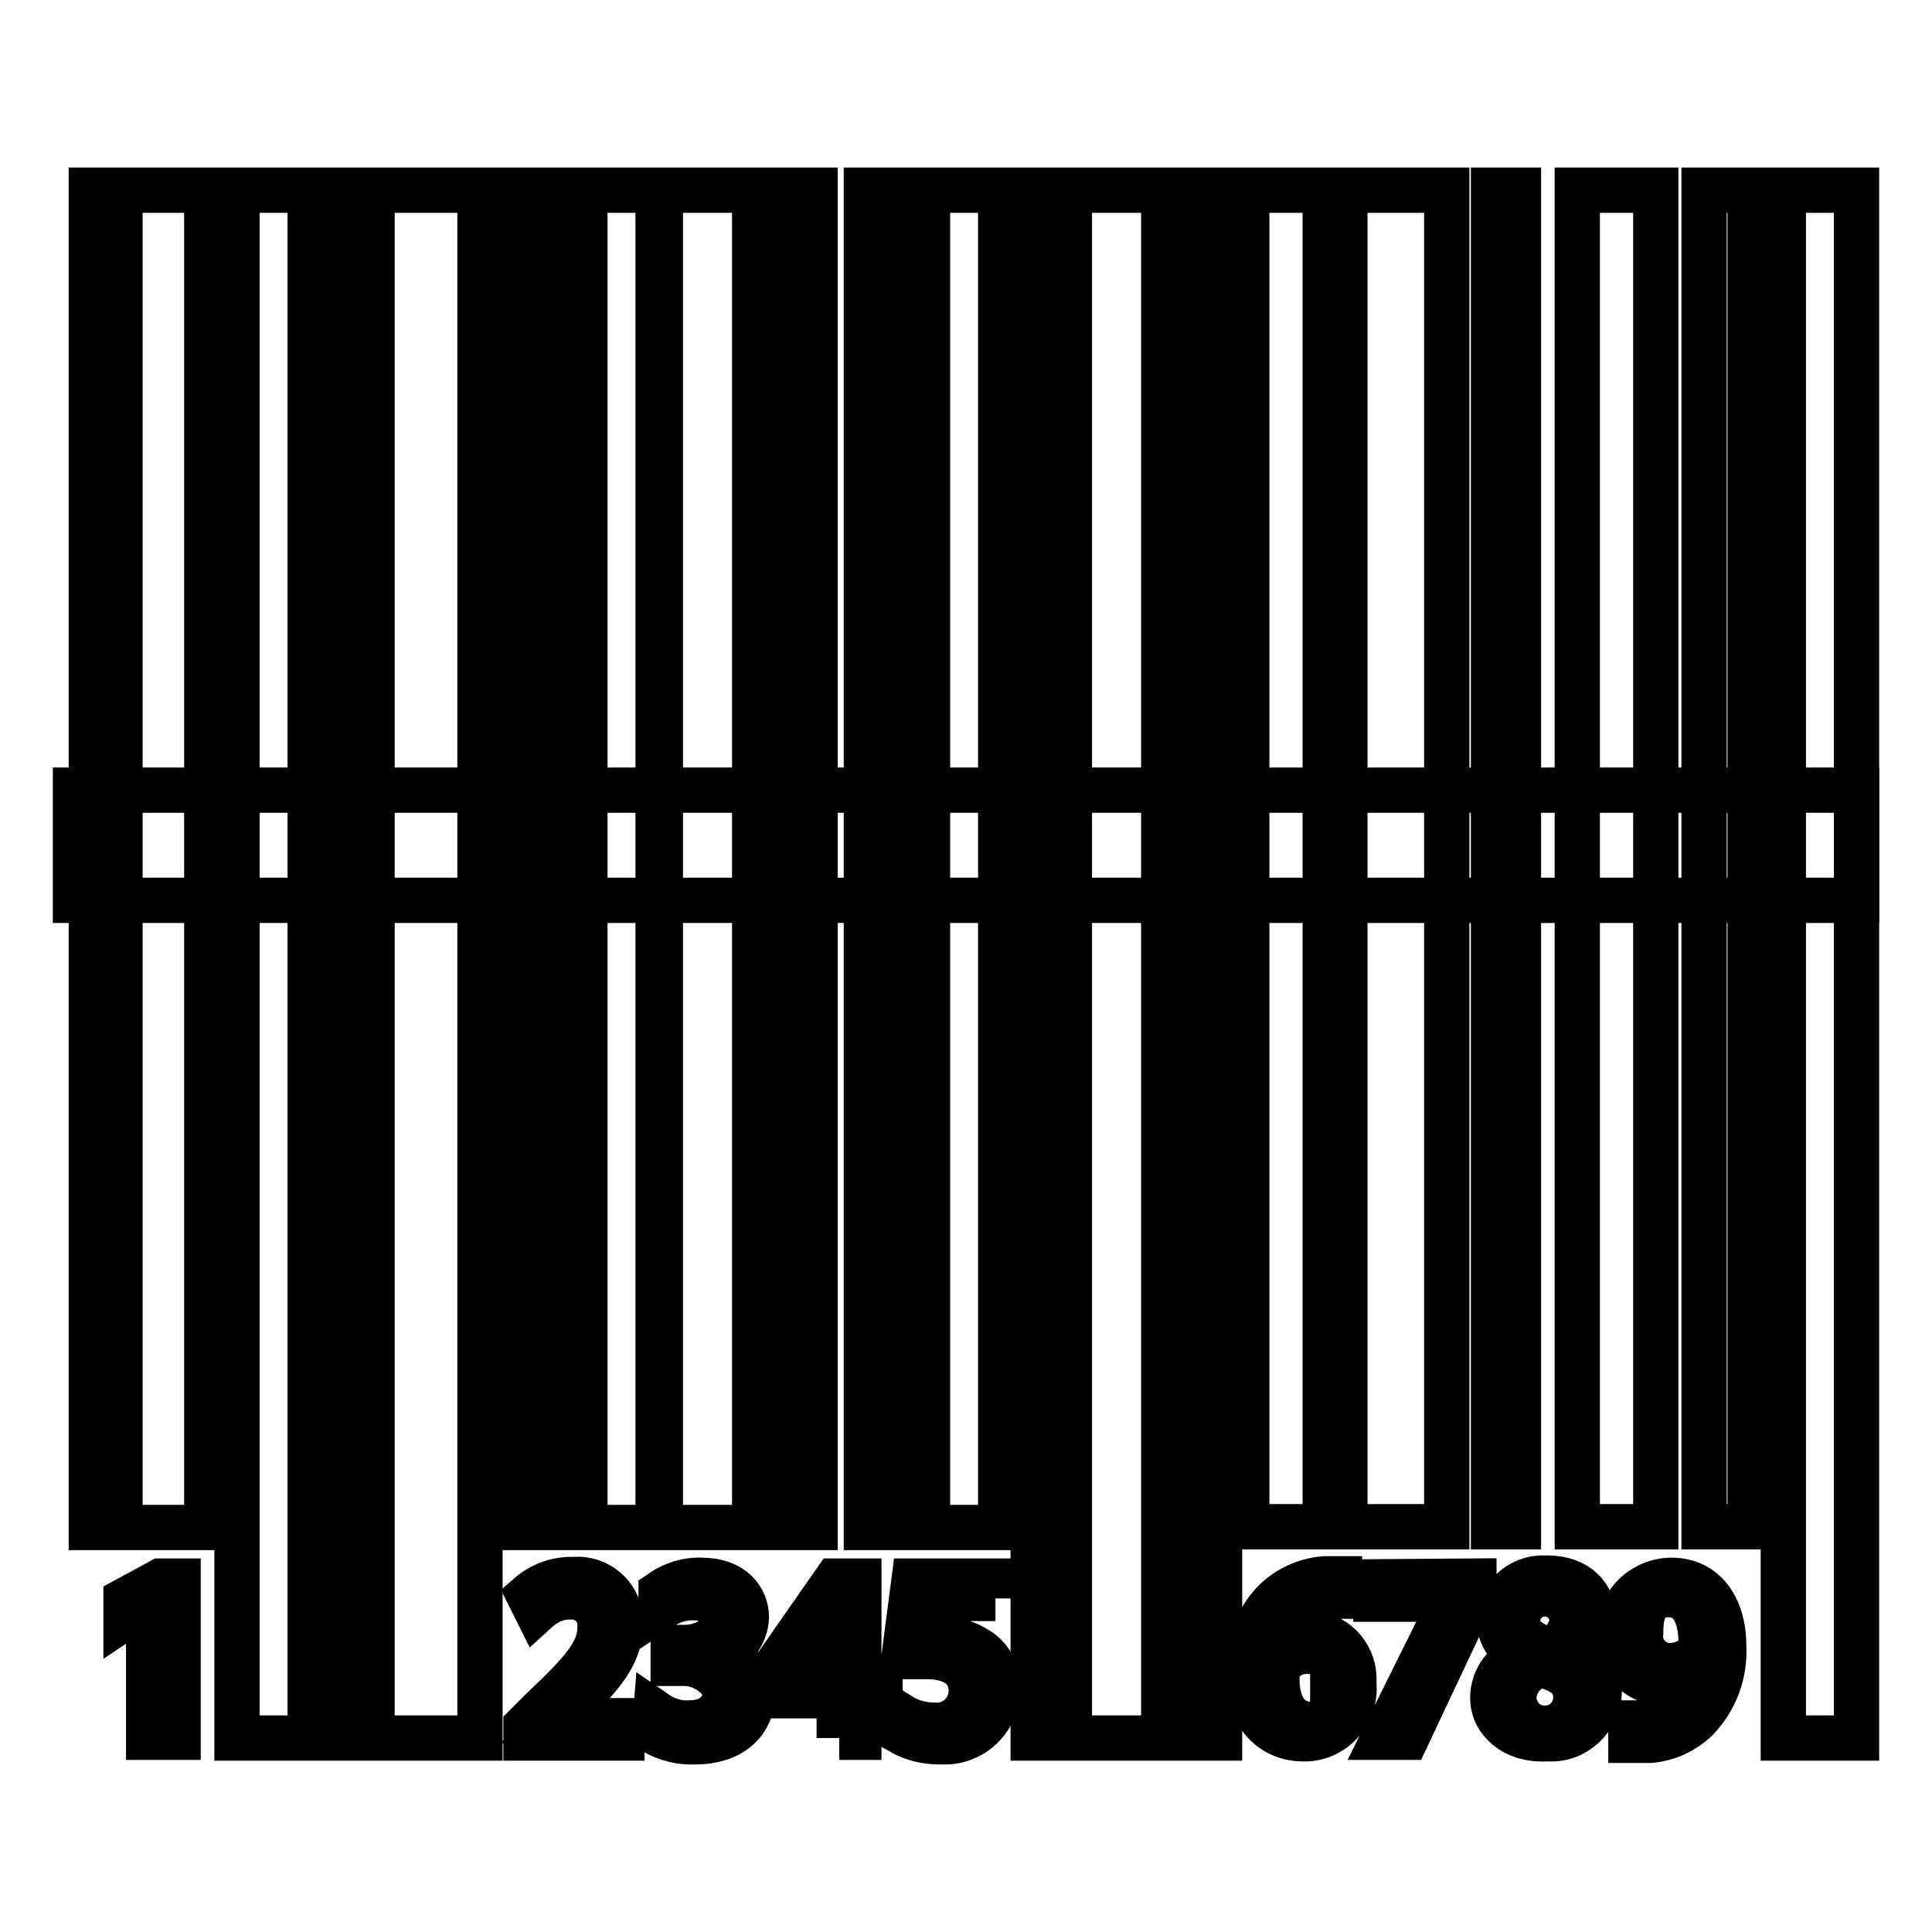
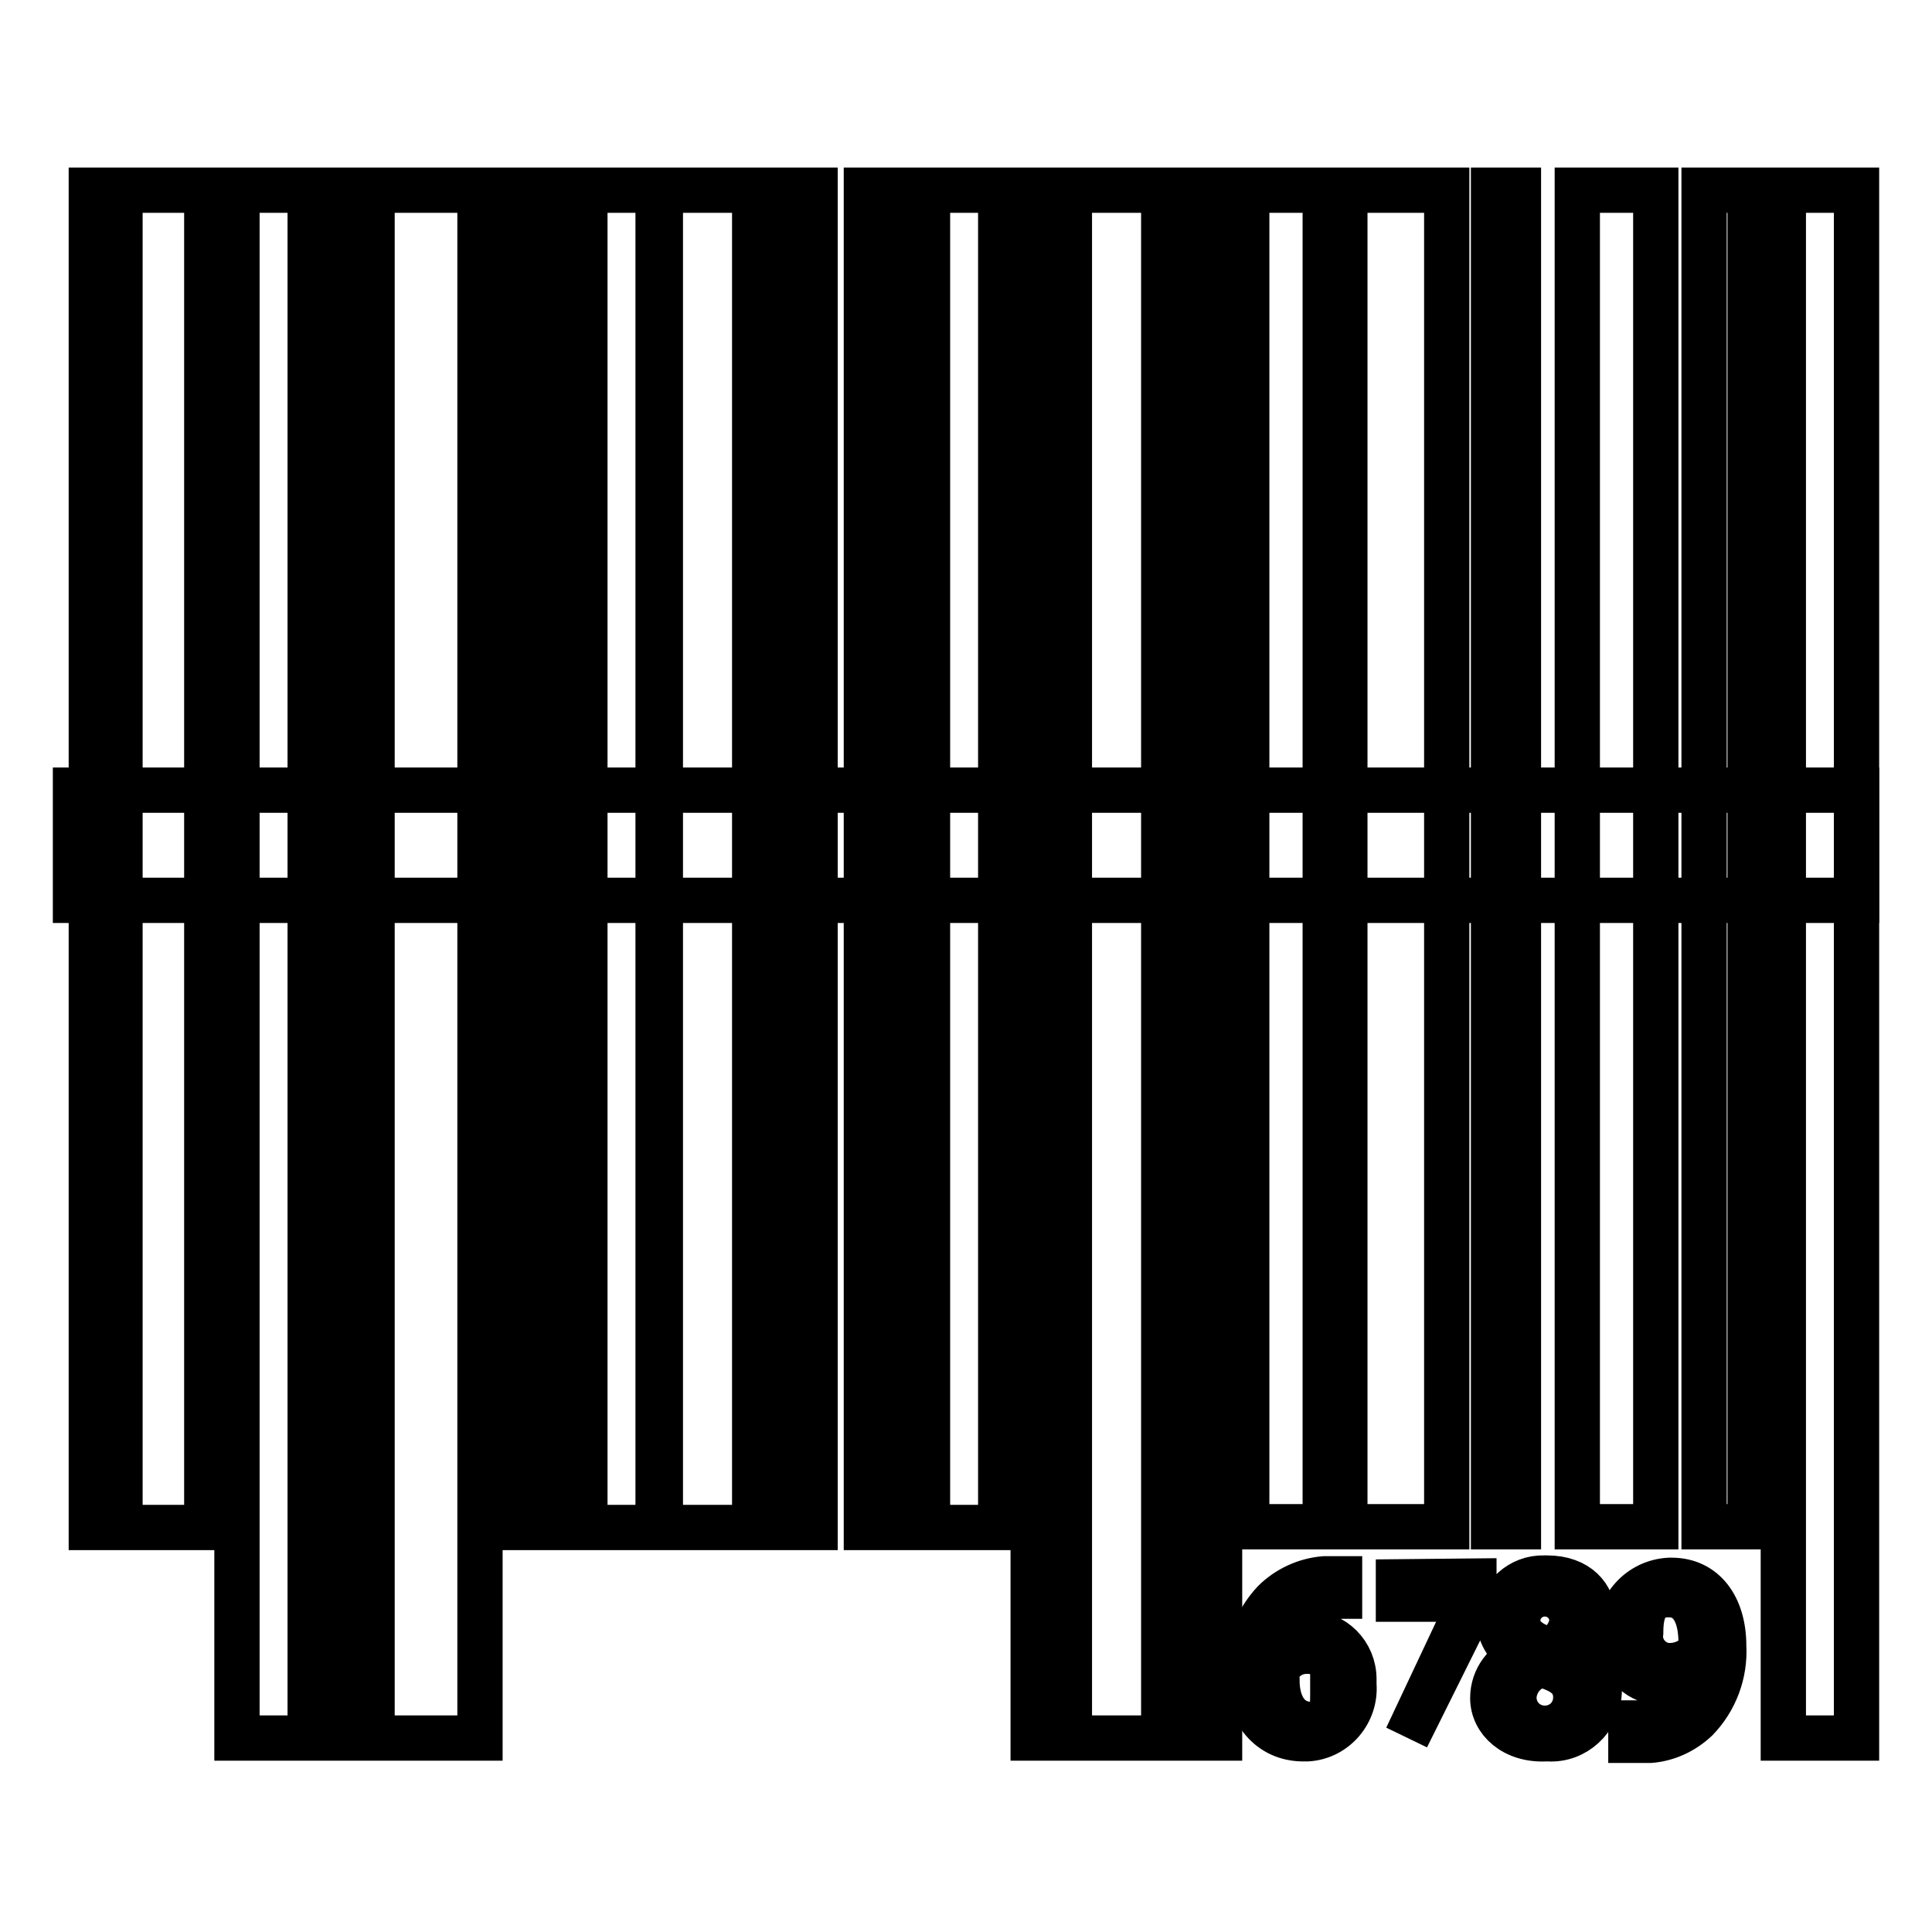
<svg xmlns="http://www.w3.org/2000/svg" version="1.1" x="0px" y="0px" viewBox="0 0 256 256" enable-background="new 0 0 256 256" xml:space="preserve">
  <g>
    <path stroke-width="6" fill-opacity="0" stroke="#000000" d="M12.1,25.2h2.3v177.2h-2.3V25.2z M15.9,25.2h11.5v177.2H15.9V25.2z M31.4,25.2h9.7v205.1h-9.7V25.2z  M44.9,25.2H48v205.1h-3.1V25.2z M114.8,25.2h3.1v177.2h-3.1V25.2z M136.9,25.2h3v205.1h-3V25.2z M197.9,25.2h3.3v177.1h-3.3V25.2z  M49.3,25.2h14.3v205.1H49.3V25.2z M87.5,25.2H100v177.2H87.5V25.2z M141.7,25.2h12.5v205.1h-12.5V25.2z M178.2,25.2h13.5v177.1 h-13.5V25.2z M77.5,25.2h9.7v177.2h-9.7V25.2z M122.9,25.2h9.7v177.2h-9.7V25.2z M165.2,25.2h10.4v177.1h-10.4V25.2z M209,25.2 h10.4v177.1H209V25.2z M236.3,25.2h9.7v205.1h-9.7V25.2z M68.1,25.2h5.8v177.2h-5.8V25.2z M102.2,25.2h5.8v177.2h-5.8V25.2z  M155.8,25.2h5.8v205.1h-5.8V25.2z M225.8,25.2h6.1v177.1h-6.1V25.2z" />
-     <path stroke-width="6" fill-opacity="0" stroke="#000000" d="M69.7,230.3v-1.6l2.1-2.1c5.4-5.1,7.7-7.7,7.7-10.9c0.2-2.1-1.3-3.9-3.4-4.1c-0.2,0-0.5,0-0.7,0 c-1.6,0-3.1,0.7-4.3,1.8l-1-2c1.6-1.4,3.8-2.2,5.9-2.1c3.2-0.3,6,2.1,6.2,5.2c0,0.3,0,0.6,0,0.9c0,3.8-2.6,6.9-7.1,11l-1.6,1.6h8.9 v2.3H69.7z M86.9,227c1.3,0.9,2.9,1.4,4.4,1.3c3.6,0,4.8-2.3,4.8-4c0-1.6-2.6-3.9-5.4-3.9h-1.5v-2.1h1.5c2.1,0,4.8-1,4.8-3.5 c0-2.5-1.2-3.1-3.8-3.1c-1.5,0-2.9,0.5-4.1,1.3v-2c1.6-1.1,3.5-1.7,5.4-1.6c4.1,0,5.9,2.5,5.9,4.9c-0.1,2.3-1.6,4.3-3.8,4.9 c2.6,0.4,4.6,2.6,4.6,5.3c0,3.5-2.6,6.3-7.6,6.3c-1.9,0.1-3.8-0.4-5.4-1.3L86.9,227z M111.2,230.3v-5.6h-9.7v-2l9.2-13.2h3.1v12.8 h2.8v2.3h-2.8v5.6H111.2z M111.2,222.4v-10.2c-0.5,1.1-1.1,2.1-1.8,3.1l-5.1,7.1H111.2z M131.9,211.8H124l-0.8,5.4h1.6 c1.6,0,3.1,0.4,4.4,1.2c1.9,1,3.1,3.1,3,5.3c0,3.9-3.1,7.1-7,7.1c-0.2,0-0.5,0-0.7,0c-1.8,0-3.5-0.4-5.1-1.3v-2.1 c1.3,0.8,2.9,1.2,4.4,1.2c2.5,0.2,4.7-1.7,4.9-4.3c0-0.1,0-0.1,0-0.2c0-2.6-1.8-4.6-5.9-4.6h-3l1.3-10h10.7V211.8z" />
-     <path stroke-width="6" fill-opacity="0" stroke="#000000" d="M177.4,211.5h-2.1c-3.8,0.5-6.7,3.6-7.1,7.4c1.2-1.6,3.1-2.5,5.1-2.5c3.4,0,6.1,2.7,6.1,6.1 c0,0.2,0,0.5,0,0.7c0.3,3.7-2.5,7-6.2,7.2c-0.2,0-0.3,0-0.5,0c-4.4,0-7.4-3.5-7.4-8.7c-0.1-3.5,1.1-6.8,3.5-9.4 c1.8-1.8,4.2-2.9,6.7-3.1h2V211.5z M177.4,223.5c0.3-2.3-1.4-4.5-3.8-4.7c-0.2,0-0.3,0-0.5,0c-1.7,0-3.2,1-3.9,2.5 c-0.1,0.4-0.1,0.9,0,1.3c0,3.5,1.6,5.9,4.6,5.9c3,0,2.8-2,2.8-4.9H177.4z M195.3,209.5v1.8l-8.9,18.9h-3l9.1-18.3h-10.2v-2.3 L195.3,209.5z M197.8,225c0-2.6,1.7-4.8,4.1-5.6c-2-0.8-3.2-2.7-3.3-4.8c0.2-3.2,2.9-5.6,6-5.5c0.1,0,0.3,0,0.4,0 c4.1,0,6.1,2.5,6.1,5.1c0,2.2-1.4,4.1-3.5,4.8c2.4,0.6,4.1,2.8,4.3,5.3c-0.2,3.5-3.2,6.3-6.7,6.1c-0.1,0-0.2,0-0.4,0 C200.6,230.6,197.8,228,197.8,225L197.8,225z M208.8,225c0-2.5-1.6-3.6-4.4-4.4c-2.1,0.3-3.7,2.1-3.8,4.3c0,2.3,1.8,4.1,4.1,4.1 c2.3,0,4.1-1.8,4.1-4.1V225z M201.1,214.6c0,2.1,1.6,3.3,4.1,4c1.7-0.5,2.9-2,3.1-3.8c0-2-1.6-3.6-3.6-3.6c-2,0-3.6,1.6-3.6,3.6 V214.6z M216.2,228.3h2.3c1.7-0.2,3.2-0.9,4.4-2c1.5-1.4,2.4-3.4,2.6-5.4c-1.2,1.4-3.1,2.2-4.9,2.1c-3.3,0.1-6-2.5-6.1-5.7 c0-0.2,0-0.3,0-0.5c-0.2-3.9,2.8-7.2,6.7-7.4c0.1,0,0.2,0,0.3,0c4.3,0,6.9,3.5,6.9,8.7c0.2,3.6-1.1,7.1-3.6,9.7 c-1.7,1.6-3.8,2.6-6.1,2.8h-2.6V228.3z M217.4,216.3c-0.3,2.2,1.3,4.1,3.4,4.4c0.2,0,0.3,0,0.5,0c1.6,0,3.2-0.8,4.1-2.1v-1 c0-3.6-1.3-6.3-4.3-6.3S217.4,213.5,217.4,216.3L217.4,216.3z" />
-     <path stroke-width="6" fill-opacity="0" stroke="#000000" d="M19.7,212.2l-3,2V212l4.6-2.5h2.3v20.7h-3.9V212.2z" />
+     <path stroke-width="6" fill-opacity="0" stroke="#000000" d="M177.4,211.5h-2.1c-3.8,0.5-6.7,3.6-7.1,7.4c1.2-1.6,3.1-2.5,5.1-2.5c3.4,0,6.1,2.7,6.1,6.1 c0,0.2,0,0.5,0,0.7c0.3,3.7-2.5,7-6.2,7.2c-0.2,0-0.3,0-0.5,0c-4.4,0-7.4-3.5-7.4-8.7c-0.1-3.5,1.1-6.8,3.5-9.4 c1.8-1.8,4.2-2.9,6.7-3.1h2V211.5z M177.4,223.5c0.3-2.3-1.4-4.5-3.8-4.7c-0.2,0-0.3,0-0.5,0c-1.7,0-3.2,1-3.9,2.5 c-0.1,0.4-0.1,0.9,0,1.3c0,3.5,1.6,5.9,4.6,5.9c3,0,2.8-2,2.8-4.9H177.4z M195.3,209.5v1.8l-8.9,18.9l9.1-18.3h-10.2v-2.3 L195.3,209.5z M197.8,225c0-2.6,1.7-4.8,4.1-5.6c-2-0.8-3.2-2.7-3.3-4.8c0.2-3.2,2.9-5.6,6-5.5c0.1,0,0.3,0,0.4,0 c4.1,0,6.1,2.5,6.1,5.1c0,2.2-1.4,4.1-3.5,4.8c2.4,0.6,4.1,2.8,4.3,5.3c-0.2,3.5-3.2,6.3-6.7,6.1c-0.1,0-0.2,0-0.4,0 C200.6,230.6,197.8,228,197.8,225L197.8,225z M208.8,225c0-2.5-1.6-3.6-4.4-4.4c-2.1,0.3-3.7,2.1-3.8,4.3c0,2.3,1.8,4.1,4.1,4.1 c2.3,0,4.1-1.8,4.1-4.1V225z M201.1,214.6c0,2.1,1.6,3.3,4.1,4c1.7-0.5,2.9-2,3.1-3.8c0-2-1.6-3.6-3.6-3.6c-2,0-3.6,1.6-3.6,3.6 V214.6z M216.2,228.3h2.3c1.7-0.2,3.2-0.9,4.4-2c1.5-1.4,2.4-3.4,2.6-5.4c-1.2,1.4-3.1,2.2-4.9,2.1c-3.3,0.1-6-2.5-6.1-5.7 c0-0.2,0-0.3,0-0.5c-0.2-3.9,2.8-7.2,6.7-7.4c0.1,0,0.2,0,0.3,0c4.3,0,6.9,3.5,6.9,8.7c0.2,3.6-1.1,7.1-3.6,9.7 c-1.7,1.6-3.8,2.6-6.1,2.8h-2.6V228.3z M217.4,216.3c-0.3,2.2,1.3,4.1,3.4,4.4c0.2,0,0.3,0,0.5,0c1.6,0,3.2-0.8,4.1-2.1v-1 c0-3.6-1.3-6.3-4.3-6.3S217.4,213.5,217.4,216.3L217.4,216.3z" />
    <path stroke-width="6" fill-opacity="0" stroke="#000000" d="M10,104.7h236v14.6H10V104.7z" />
  </g>
</svg>